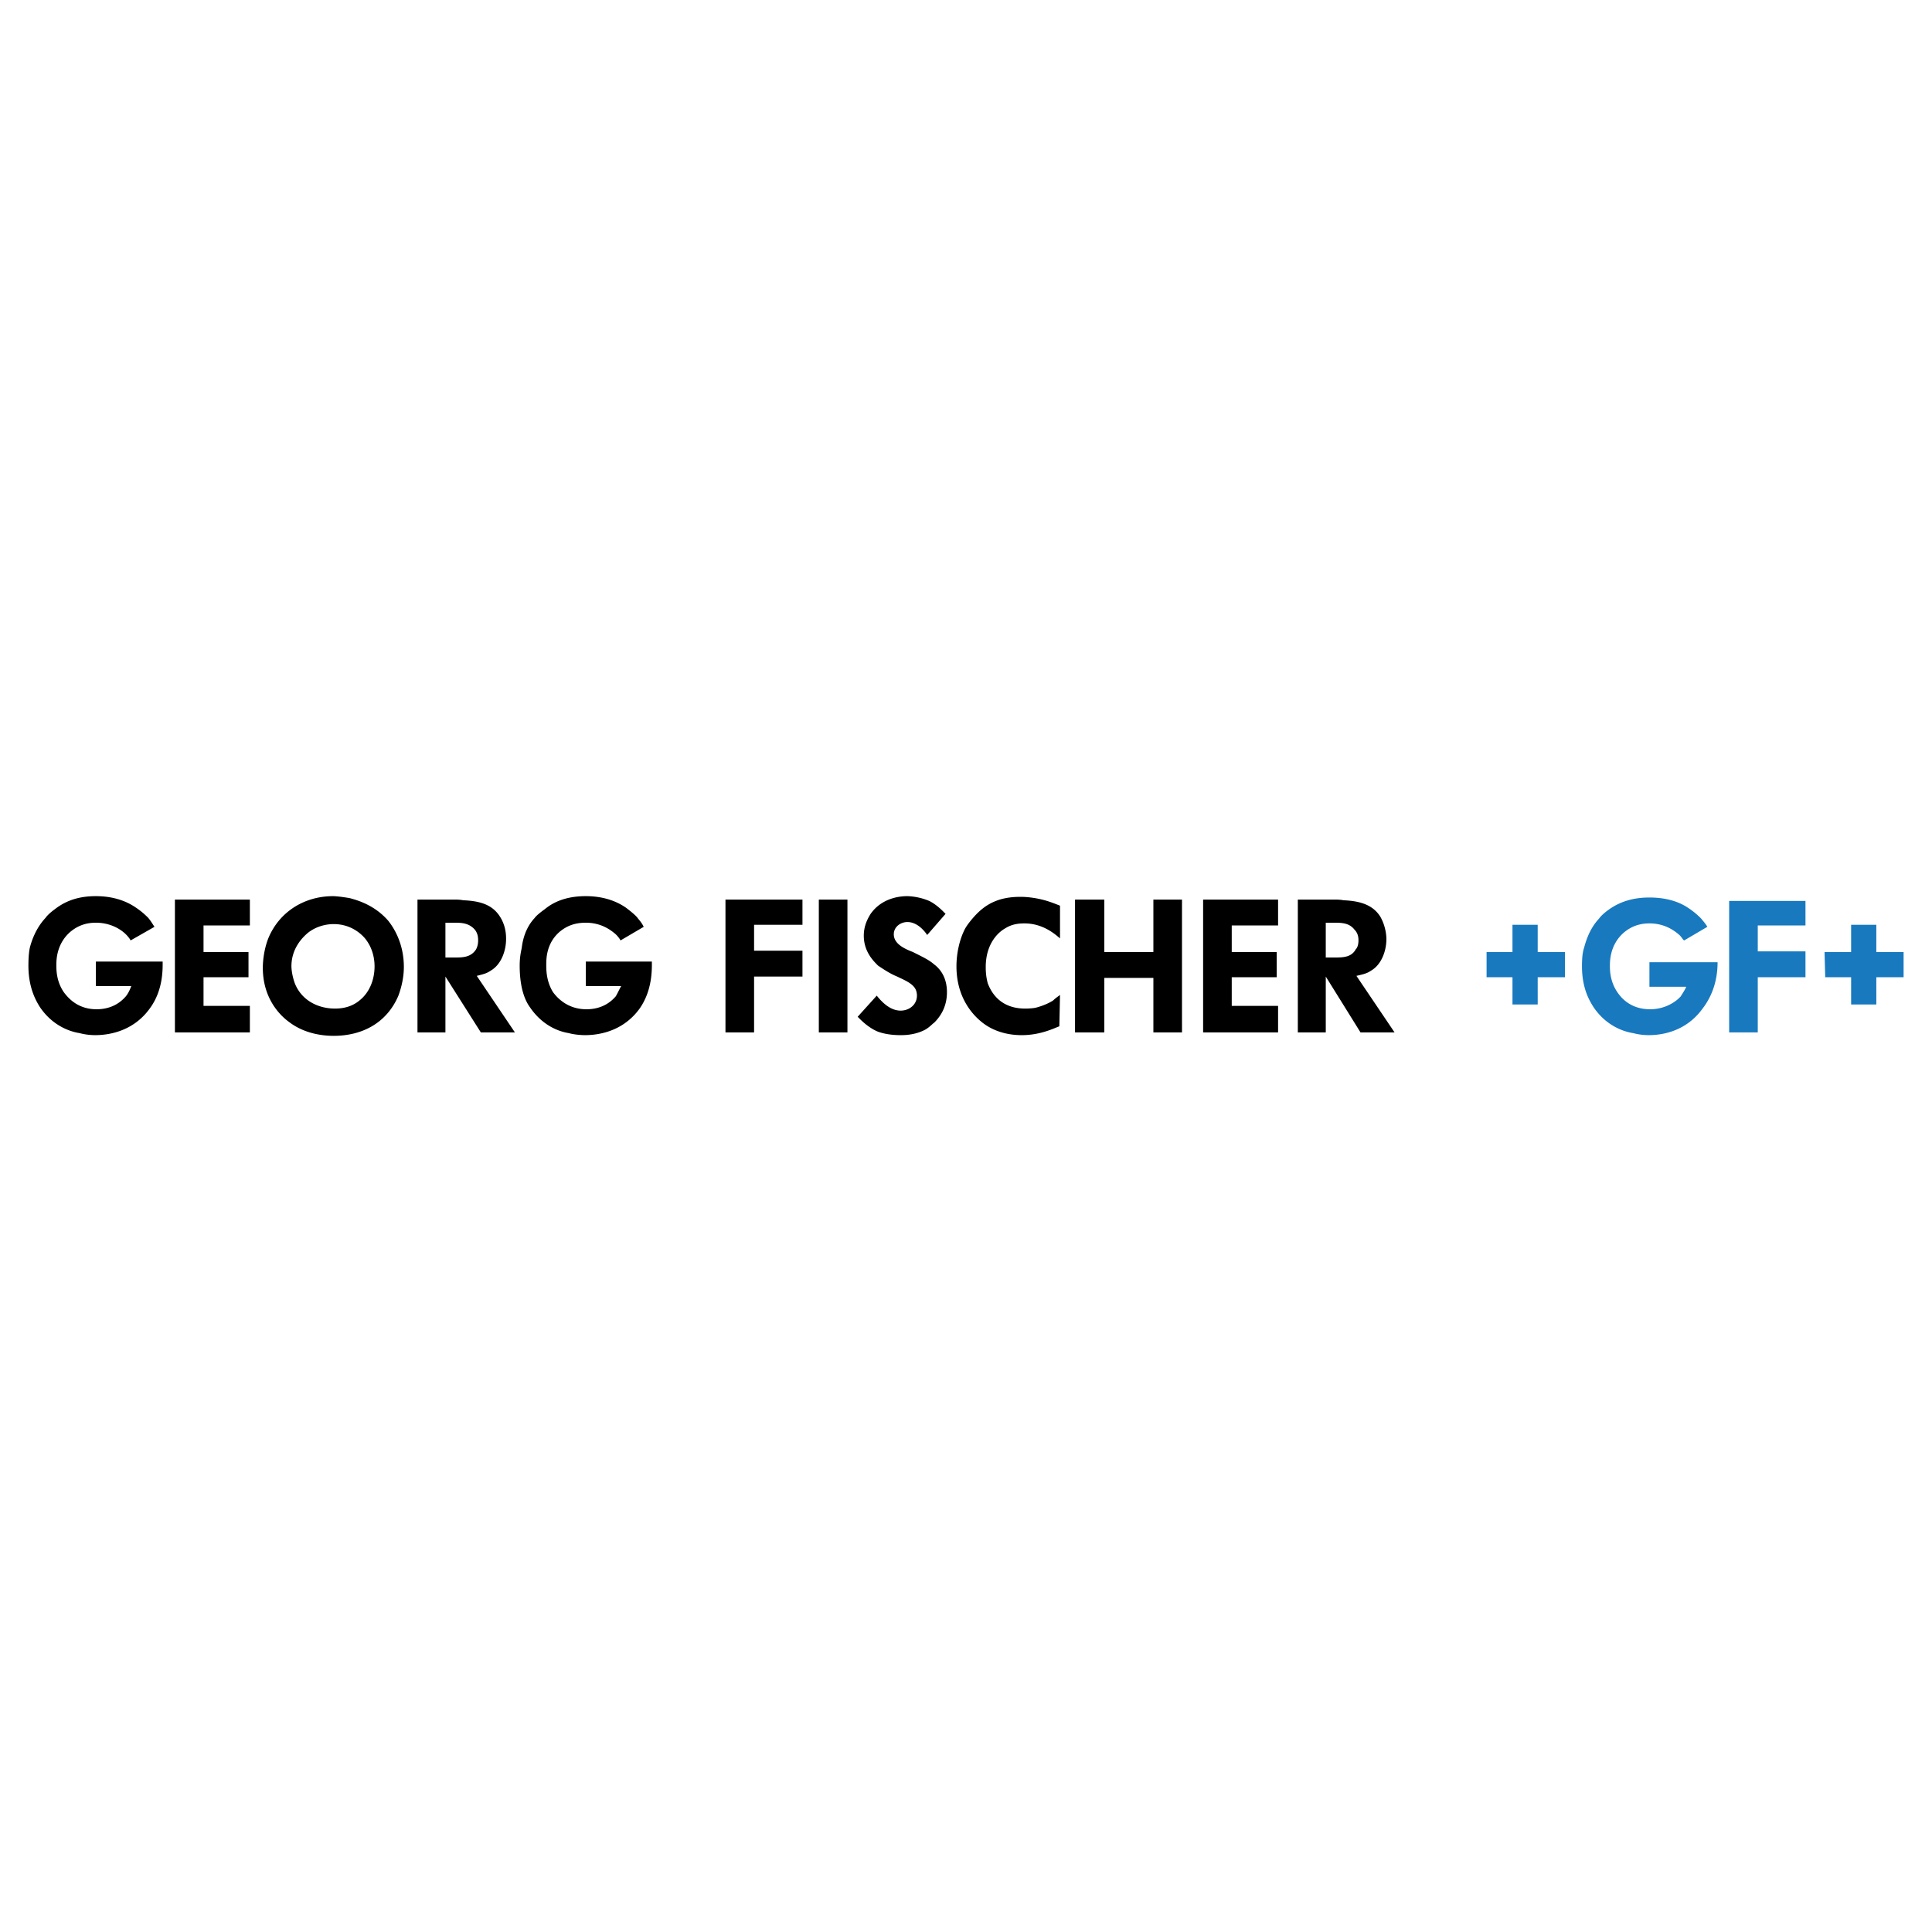
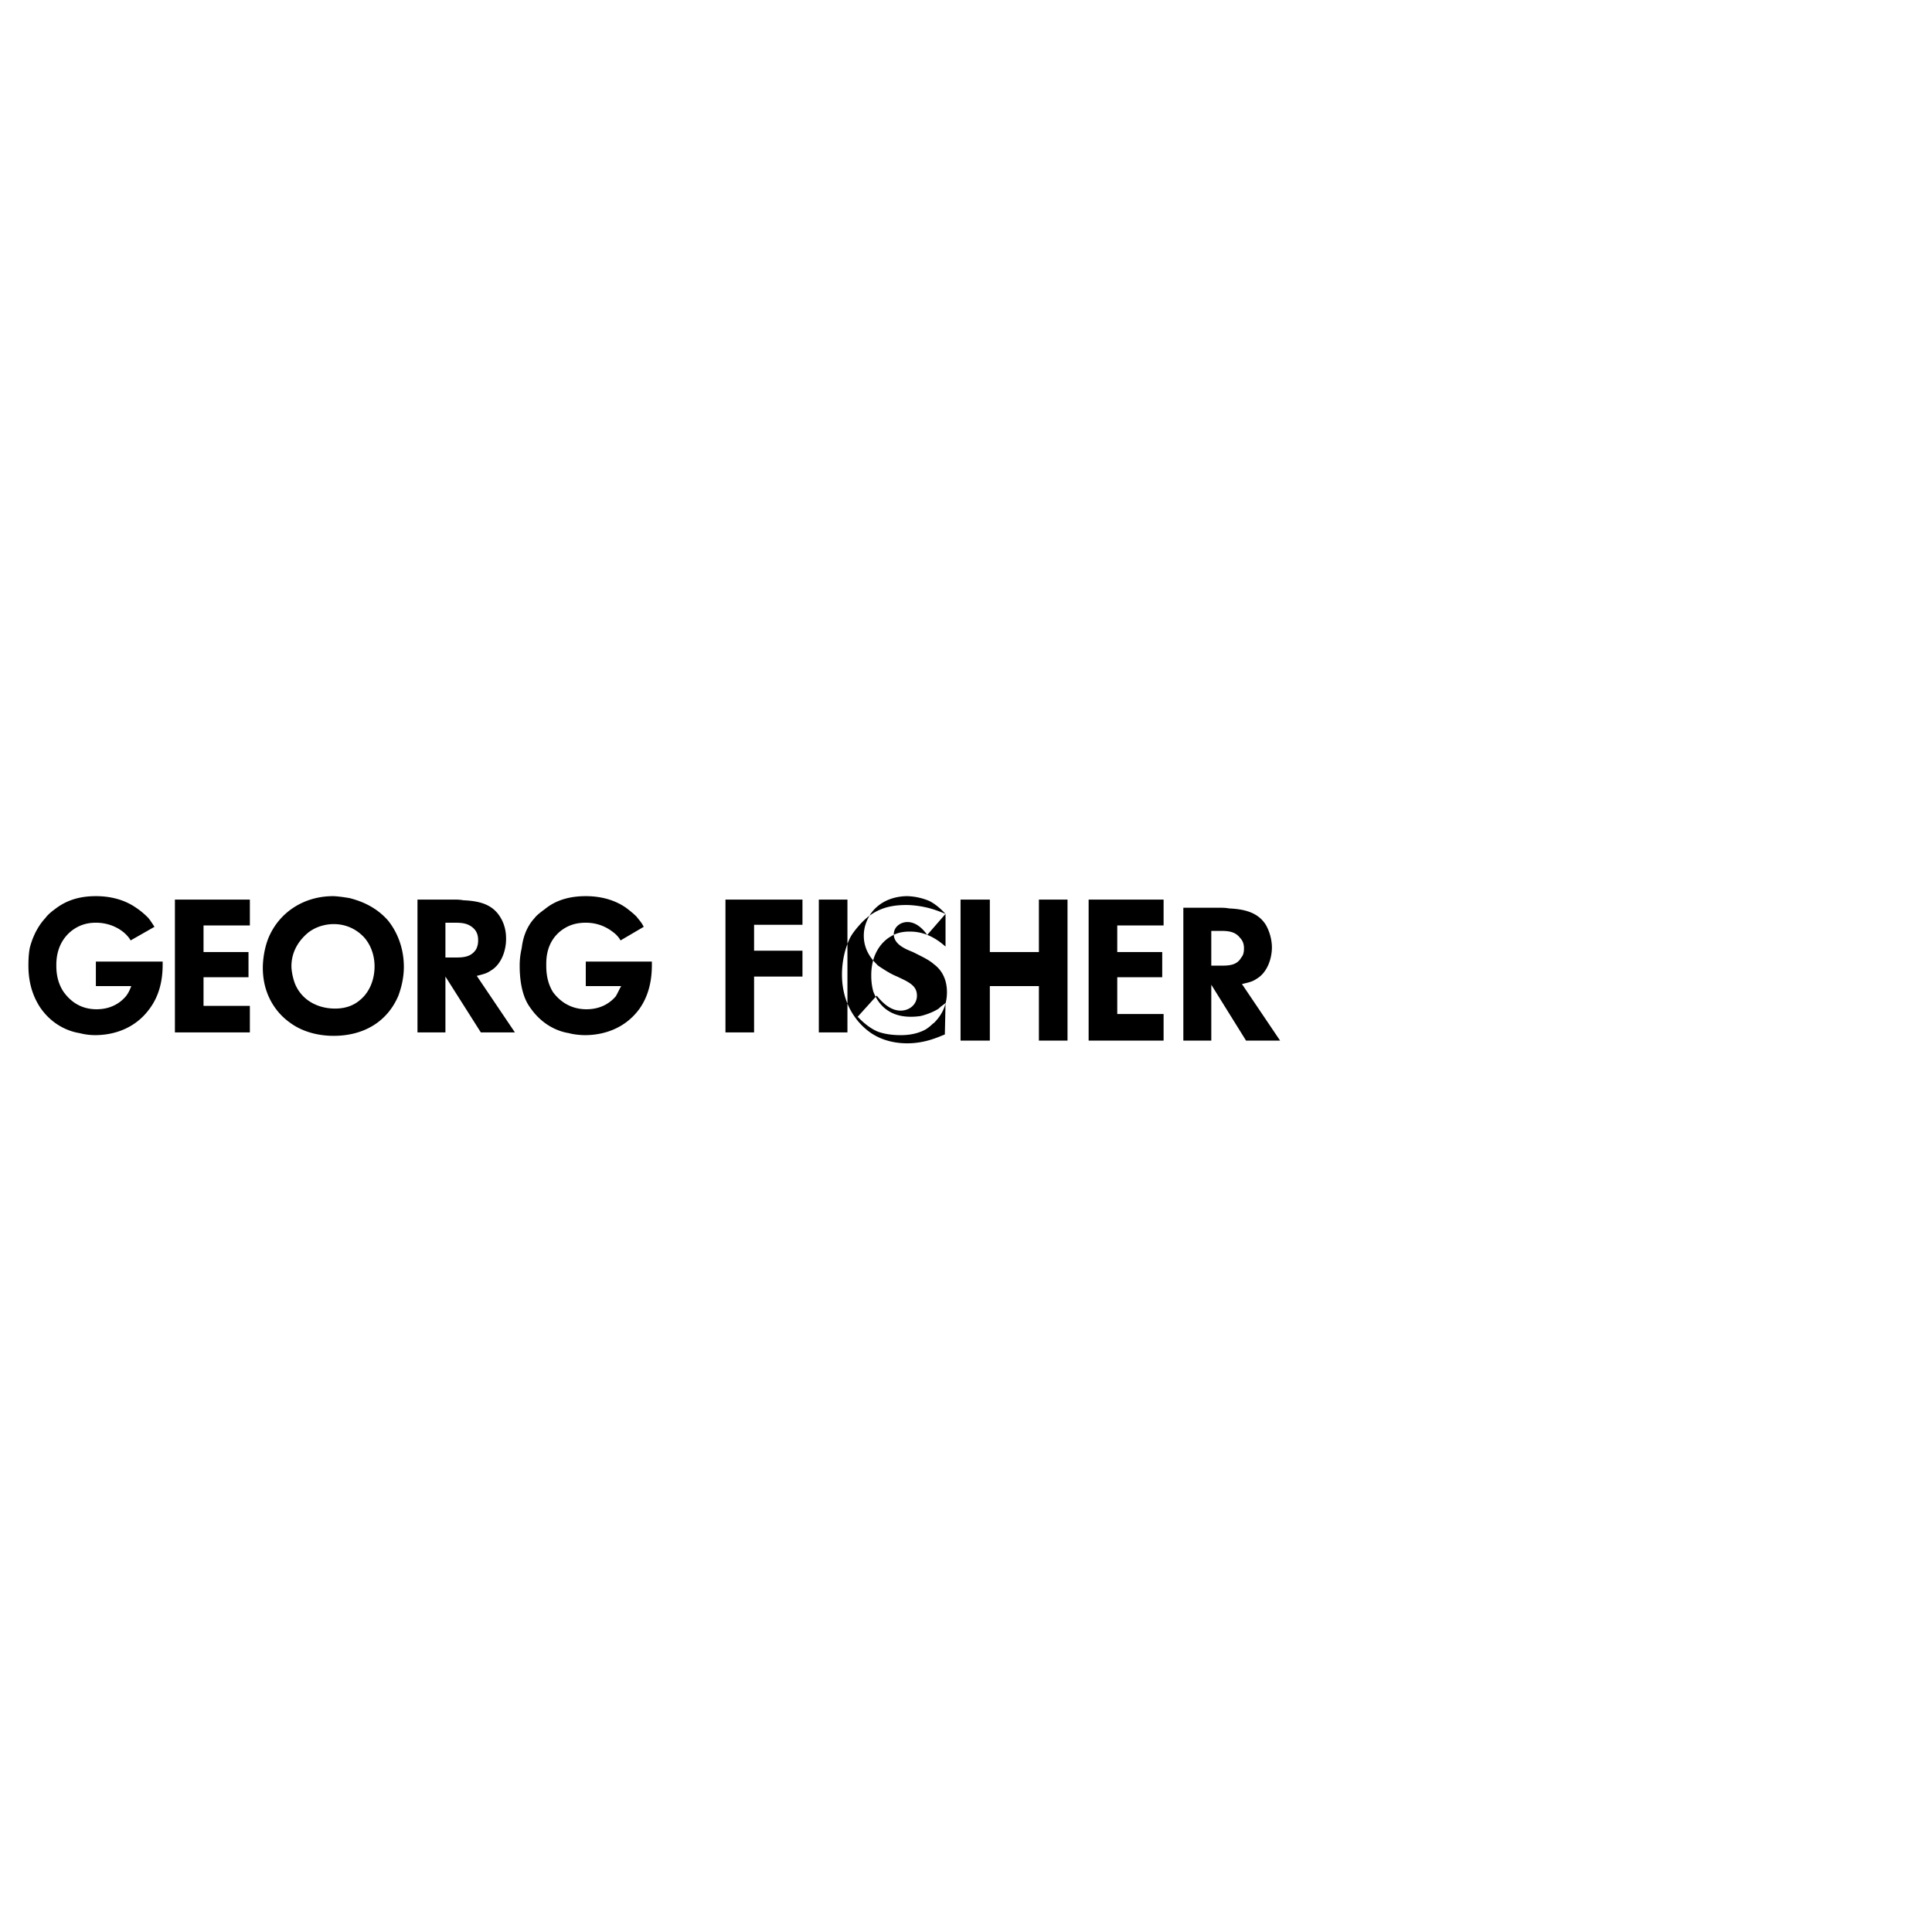
<svg xmlns="http://www.w3.org/2000/svg" width="2500" height="2500" viewBox="0 0 192.756 192.756">
  <g fill-rule="evenodd" clip-rule="evenodd">
    <path fill="#fff" d="M0 0h192.756v192.756H0V0z" />
-     <path d="M15.412 92.469c-.272-.408-.34-.544-.612-.884-.204-.204-.611-.612-1.224-1.02-.68-.476-1.971-1.156-4.011-1.156-1.496 0-2.855.34-4.079 1.292-.476.34-.815.68-.951.884-1.021 1.088-1.428 2.447-1.564 2.991-.068.34-.136.884-.136 1.767 0 2.107.68 3.4 1.156 4.146 1.292 1.904 3.059 2.447 3.943 2.584a6.128 6.128 0 0 0 1.564.203c1.02 0 3.671-.203 5.438-2.65 1.359-1.836 1.292-3.943 1.292-4.691H9.565v2.447H13.1c-.136.34-.272.68-.544 1.021-.408.475-1.292 1.291-2.923 1.291-1.904 0-2.855-1.156-3.264-1.699-.748-1.088-.748-2.244-.748-2.721 0-.611.068-2.175 1.427-3.331.748-.612 1.564-.884 2.516-.884 1.563 0 2.583.748 2.991 1.156.272.272.408.476.476.612l2.381-1.358zm2.039-2.719v13.256h7.478v-2.65h-4.623V97.5h4.487v-2.515h-4.487v-2.652h4.623V89.75h-7.478zm15.772-.34c-2.855 0-5.371 1.564-6.458 4.215-.476 1.224-.544 2.448-.544 2.924 0 3.059 1.7 4.758 2.651 5.438 1.7 1.291 3.739 1.359 4.419 1.359 2.855 0 5.303-1.291 6.458-4.01.476-1.293.544-2.312.544-2.855 0-2.38-1.02-3.943-1.564-4.623-1.359-1.563-3.059-2.04-3.807-2.244-.748-.136-1.427-.204-1.699-.204zm.068 2.787c1.7 0 2.72.952 3.127 1.427.884 1.088.952 2.312.952 2.788 0 1.291-.476 2.584-1.496 3.398-.408.34-1.156.816-2.447.816-1.7 0-3.332-.816-4.011-2.516-.271-.748-.34-1.428-.34-1.699 0-1.835 1.156-2.923 1.632-3.331 1.019-.815 2.175-.883 2.583-.883zm8.361-2.447v13.256h2.788v-5.574l3.535 5.574h3.399l-3.807-5.643c.816-.203 1.02-.271 1.428-.543 1.02-.612 1.496-1.972 1.496-3.127 0-.34 0-1.292-.612-2.243-.816-1.292-2.176-1.564-3.671-1.632-.34-.068-.68-.068-1.02-.068h-3.536zm2.788 2.311h1.02c.68 0 1.359.068 1.903.68.34.408.34.884.34 1.088 0 .476-.136.748-.204.884-.476.748-1.223.816-1.971.816H44.44v-3.468zm19.783.408c-.204-.408-.34-.544-.612-.884-.136-.204-.612-.612-1.156-1.02-.68-.476-1.972-1.156-4.011-1.156-1.496 0-2.923.34-4.079 1.292-.476.34-.884.68-1.02.884-1.02 1.088-1.224 2.447-1.292 2.991-.068.34-.204.884-.204 1.767 0 2.107.476 3.4 1.02 4.146 1.292 1.904 2.991 2.447 3.875 2.584.476.137 1.156.203 1.632.203 1.02 0 3.67-.203 5.438-2.65 1.291-1.836 1.223-3.943 1.223-4.691h-6.594v2.447h3.535c-.204.34-.34.68-.544 1.021-.408.475-1.292 1.291-2.923 1.291-1.904 0-2.923-1.156-3.331-1.699-.68-1.088-.68-2.244-.68-2.721 0-.611 0-2.175 1.36-3.331.748-.612 1.563-.884 2.583-.884 1.563 0 2.516.748 2.991 1.156.272.272.408.476.476.612l2.313-1.358zm8.157-2.719v13.256h2.855v-5.574h4.827v-2.583h-4.827v-2.583h4.827V89.75H72.38zm12.169 0h-2.855v13.256h2.855V89.75zm9.789 1.427c-.204-.204-.815-.883-1.631-1.292a6.166 6.166 0 0 0-2.175-.476c-.68 0-2.516.136-3.671 1.768-.204.34-.68 1.088-.68 2.176 0 1.632 1.02 2.583 1.428 2.991.612.408 1.224.816 1.904 1.088.543.271 1.427.611 1.767 1.156.136.203.204.475.204.748 0 .883-.748 1.494-1.631 1.494-1.02 0-1.836-.814-2.38-1.494l-1.903 2.107c.204.203 1.02 1.088 2.04 1.494.952.34 1.971.34 2.244.34.34 0 1.427 0 2.447-.543.476-.271.748-.611.884-.68.476-.477 1.292-1.428 1.292-3.059 0-1.564-.748-2.381-1.292-2.788-.476-.408-.884-.612-2.107-1.223-.68-.272-1.904-.748-1.904-1.768 0-.748.68-1.224 1.36-1.224 1.087 0 1.835 1.088 1.971 1.292l1.833-2.107zm11.422-.815c-.34-.136-.68-.272-1.088-.408-1.223-.408-2.379-.476-2.787-.476s-1.496 0-2.516.408c-.883.34-1.564.884-2.176 1.564-.543.611-.815 1.02-.952 1.291-.543 1.088-.815 2.448-.815 3.671 0 2.992 1.496 4.691 2.378 5.439 1.564 1.359 3.469 1.426 4.148 1.426 1.836 0 3.195-.68 3.738-.883l.068-3.127c-.271.203-.477.34-.68.543-.611.408-1.496.68-1.836.748-.477.068-.816.068-.951.068-2.516 0-3.398-1.631-3.74-2.516-.203-.748-.203-1.359-.203-1.631 0-2.312 1.225-3.467 1.971-3.875.748-.476 1.564-.476 1.904-.476 1.836 0 3.059 1.087 3.535 1.495v-3.261h.002zm1.496-.612v13.256h2.922v-5.438h4.895v5.438h2.855V89.75h-2.855v5.235h-4.895V89.75h-2.922zm12.779 0v13.256h7.479v-2.65h-4.623V97.5h4.486v-2.515h-4.486v-2.652h4.623V89.75h-7.479zm9.449 0v13.256h2.789v-5.574l3.467 5.574h3.398l-3.807-5.643c.883-.203 1.088-.271 1.496-.543 1.02-.612 1.494-1.972 1.494-3.127 0-.34-.066-1.292-.611-2.243-.816-1.292-2.242-1.564-3.672-1.632-.34-.068-.68-.068-1.02-.068h-3.534zm2.789 2.311h.951c.748 0 1.428.068 1.904.68.406.408.406.884.406 1.088 0 .476-.135.748-.271.884-.408.748-1.156.816-1.971.816h-1.02v-3.468h.001z" />
-     <path d="M170.342 92.469c-.203-.34-.34-.476-.611-.816a7.698 7.698 0 0 0-1.223-1.02c-.68-.476-1.904-1.088-3.943-1.088-1.496 0-2.855.34-4.08 1.224-.475.34-.814.68-.951.884-1.02 1.087-1.359 2.447-1.496 2.923-.135.408-.203.952-.203 1.835 0 2.107.68 3.332 1.156 4.078 1.291 1.904 3.059 2.447 3.941 2.584a6.133 6.133 0 0 0 1.564.203c1.02 0 3.604-.203 5.371-2.65 1.359-1.768 1.496-3.67 1.496-4.623h-6.799v2.447h3.67c-.135.34-.34.611-.543.953-.408.475-1.496 1.291-3.059 1.291-1.904 0-2.855-1.088-3.264-1.699-.748-1.088-.748-2.244-.748-2.652 0-.611.068-2.175 1.428-3.331.748-.612 1.564-.884 2.516-.884 1.562 0 2.516.748 2.99 1.155.273.272.34.476.477.544l2.311-1.358zm2.176-2.583v13.12h2.855V97.5h4.76v-2.583h-4.76v-2.583h4.76v-2.447h-7.615v-.001zm9.517 5.099l.068 2.515h2.584v2.719h2.514V97.5h2.721v-2.515h-2.721v-2.72h-2.514v2.72h-2.652zm-33.719 0V97.5h2.584v2.719h2.516V97.5h2.719v-2.515h-2.719v-2.72H150.9v2.72h-2.584z" fill="#1879bf" />
+     <path d="M15.412 92.469c-.272-.408-.34-.544-.612-.884-.204-.204-.611-.612-1.224-1.02-.68-.476-1.971-1.156-4.011-1.156-1.496 0-2.855.34-4.079 1.292-.476.34-.815.68-.951.884-1.021 1.088-1.428 2.447-1.564 2.991-.068.34-.136.884-.136 1.767 0 2.107.68 3.4 1.156 4.146 1.292 1.904 3.059 2.447 3.943 2.584a6.128 6.128 0 0 0 1.564.203c1.02 0 3.671-.203 5.438-2.65 1.359-1.836 1.292-3.943 1.292-4.691H9.565v2.447H13.1c-.136.34-.272.68-.544 1.021-.408.475-1.292 1.291-2.923 1.291-1.904 0-2.855-1.156-3.264-1.699-.748-1.088-.748-2.244-.748-2.721 0-.611.068-2.175 1.427-3.331.748-.612 1.564-.884 2.516-.884 1.563 0 2.583.748 2.991 1.156.272.272.408.476.476.612l2.381-1.358zm2.039-2.719v13.256h7.478v-2.65h-4.623V97.5h4.487v-2.515h-4.487v-2.652h4.623V89.75h-7.478zm15.772-.34c-2.855 0-5.371 1.564-6.458 4.215-.476 1.224-.544 2.448-.544 2.924 0 3.059 1.7 4.758 2.651 5.438 1.7 1.291 3.739 1.359 4.419 1.359 2.855 0 5.303-1.291 6.458-4.01.476-1.293.544-2.312.544-2.855 0-2.38-1.02-3.943-1.564-4.623-1.359-1.563-3.059-2.04-3.807-2.244-.748-.136-1.427-.204-1.699-.204zm.068 2.787c1.7 0 2.72.952 3.127 1.427.884 1.088.952 2.312.952 2.788 0 1.291-.476 2.584-1.496 3.398-.408.34-1.156.816-2.447.816-1.7 0-3.332-.816-4.011-2.516-.271-.748-.34-1.428-.34-1.699 0-1.835 1.156-2.923 1.632-3.331 1.019-.815 2.175-.883 2.583-.883zm8.361-2.447v13.256h2.788v-5.574l3.535 5.574h3.399l-3.807-5.643c.816-.203 1.02-.271 1.428-.543 1.02-.612 1.496-1.972 1.496-3.127 0-.34 0-1.292-.612-2.243-.816-1.292-2.176-1.564-3.671-1.632-.34-.068-.68-.068-1.02-.068h-3.536zm2.788 2.311h1.02c.68 0 1.359.068 1.903.68.34.408.34.884.34 1.088 0 .476-.136.748-.204.884-.476.748-1.223.816-1.971.816H44.44v-3.468zm19.783.408c-.204-.408-.34-.544-.612-.884-.136-.204-.612-.612-1.156-1.02-.68-.476-1.972-1.156-4.011-1.156-1.496 0-2.923.34-4.079 1.292-.476.34-.884.68-1.02.884-1.02 1.088-1.224 2.447-1.292 2.991-.068.34-.204.884-.204 1.767 0 2.107.476 3.4 1.02 4.146 1.292 1.904 2.991 2.447 3.875 2.584.476.137 1.156.203 1.632.203 1.02 0 3.67-.203 5.438-2.65 1.291-1.836 1.223-3.943 1.223-4.691h-6.594v2.447h3.535c-.204.34-.34.68-.544 1.021-.408.475-1.292 1.291-2.923 1.291-1.904 0-2.923-1.156-3.331-1.699-.68-1.088-.68-2.244-.68-2.721 0-.611 0-2.175 1.36-3.331.748-.612 1.563-.884 2.583-.884 1.563 0 2.516.748 2.991 1.156.272.272.408.476.476.612l2.313-1.358zm8.157-2.719v13.256h2.855v-5.574h4.827v-2.583h-4.827v-2.583h4.827V89.75H72.38zm12.169 0h-2.855v13.256h2.855V89.75zm9.789 1.427c-.204-.204-.815-.883-1.631-1.292a6.166 6.166 0 0 0-2.175-.476c-.68 0-2.516.136-3.671 1.768-.204.34-.68 1.088-.68 2.176 0 1.632 1.02 2.583 1.428 2.991.612.408 1.224.816 1.904 1.088.543.271 1.427.611 1.767 1.156.136.203.204.475.204.748 0 .883-.748 1.494-1.631 1.494-1.02 0-1.836-.814-2.38-1.494l-1.903 2.107c.204.203 1.02 1.088 2.04 1.494.952.34 1.971.34 2.244.34.34 0 1.427 0 2.447-.543.476-.271.748-.611.884-.68.476-.477 1.292-1.428 1.292-3.059 0-1.564-.748-2.381-1.292-2.788-.476-.408-.884-.612-2.107-1.223-.68-.272-1.904-.748-1.904-1.768 0-.748.68-1.224 1.36-1.224 1.087 0 1.835 1.088 1.971 1.292l1.833-2.107zc-.34-.136-.68-.272-1.088-.408-1.223-.408-2.379-.476-2.787-.476s-1.496 0-2.516.408c-.883.34-1.564.884-2.176 1.564-.543.611-.815 1.02-.952 1.291-.543 1.088-.815 2.448-.815 3.671 0 2.992 1.496 4.691 2.378 5.439 1.564 1.359 3.469 1.426 4.148 1.426 1.836 0 3.195-.68 3.738-.883l.068-3.127c-.271.203-.477.34-.68.543-.611.408-1.496.68-1.836.748-.477.068-.816.068-.951.068-2.516 0-3.398-1.631-3.74-2.516-.203-.748-.203-1.359-.203-1.631 0-2.312 1.225-3.467 1.971-3.875.748-.476 1.564-.476 1.904-.476 1.836 0 3.059 1.087 3.535 1.495v-3.261h.002zm1.496-.612v13.256h2.922v-5.438h4.895v5.438h2.855V89.75h-2.855v5.235h-4.895V89.75h-2.922zm12.779 0v13.256h7.479v-2.65h-4.623V97.5h4.486v-2.515h-4.486v-2.652h4.623V89.75h-7.479zm9.449 0v13.256h2.789v-5.574l3.467 5.574h3.398l-3.807-5.643c.883-.203 1.088-.271 1.496-.543 1.02-.612 1.494-1.972 1.494-3.127 0-.34-.066-1.292-.611-2.243-.816-1.292-2.242-1.564-3.672-1.632-.34-.068-.68-.068-1.02-.068h-3.534zm2.789 2.311h.951c.748 0 1.428.068 1.904.68.406.408.406.884.406 1.088 0 .476-.135.748-.271.884-.408.748-1.156.816-1.971.816h-1.02v-3.468h.001z" />
  </g>
</svg>